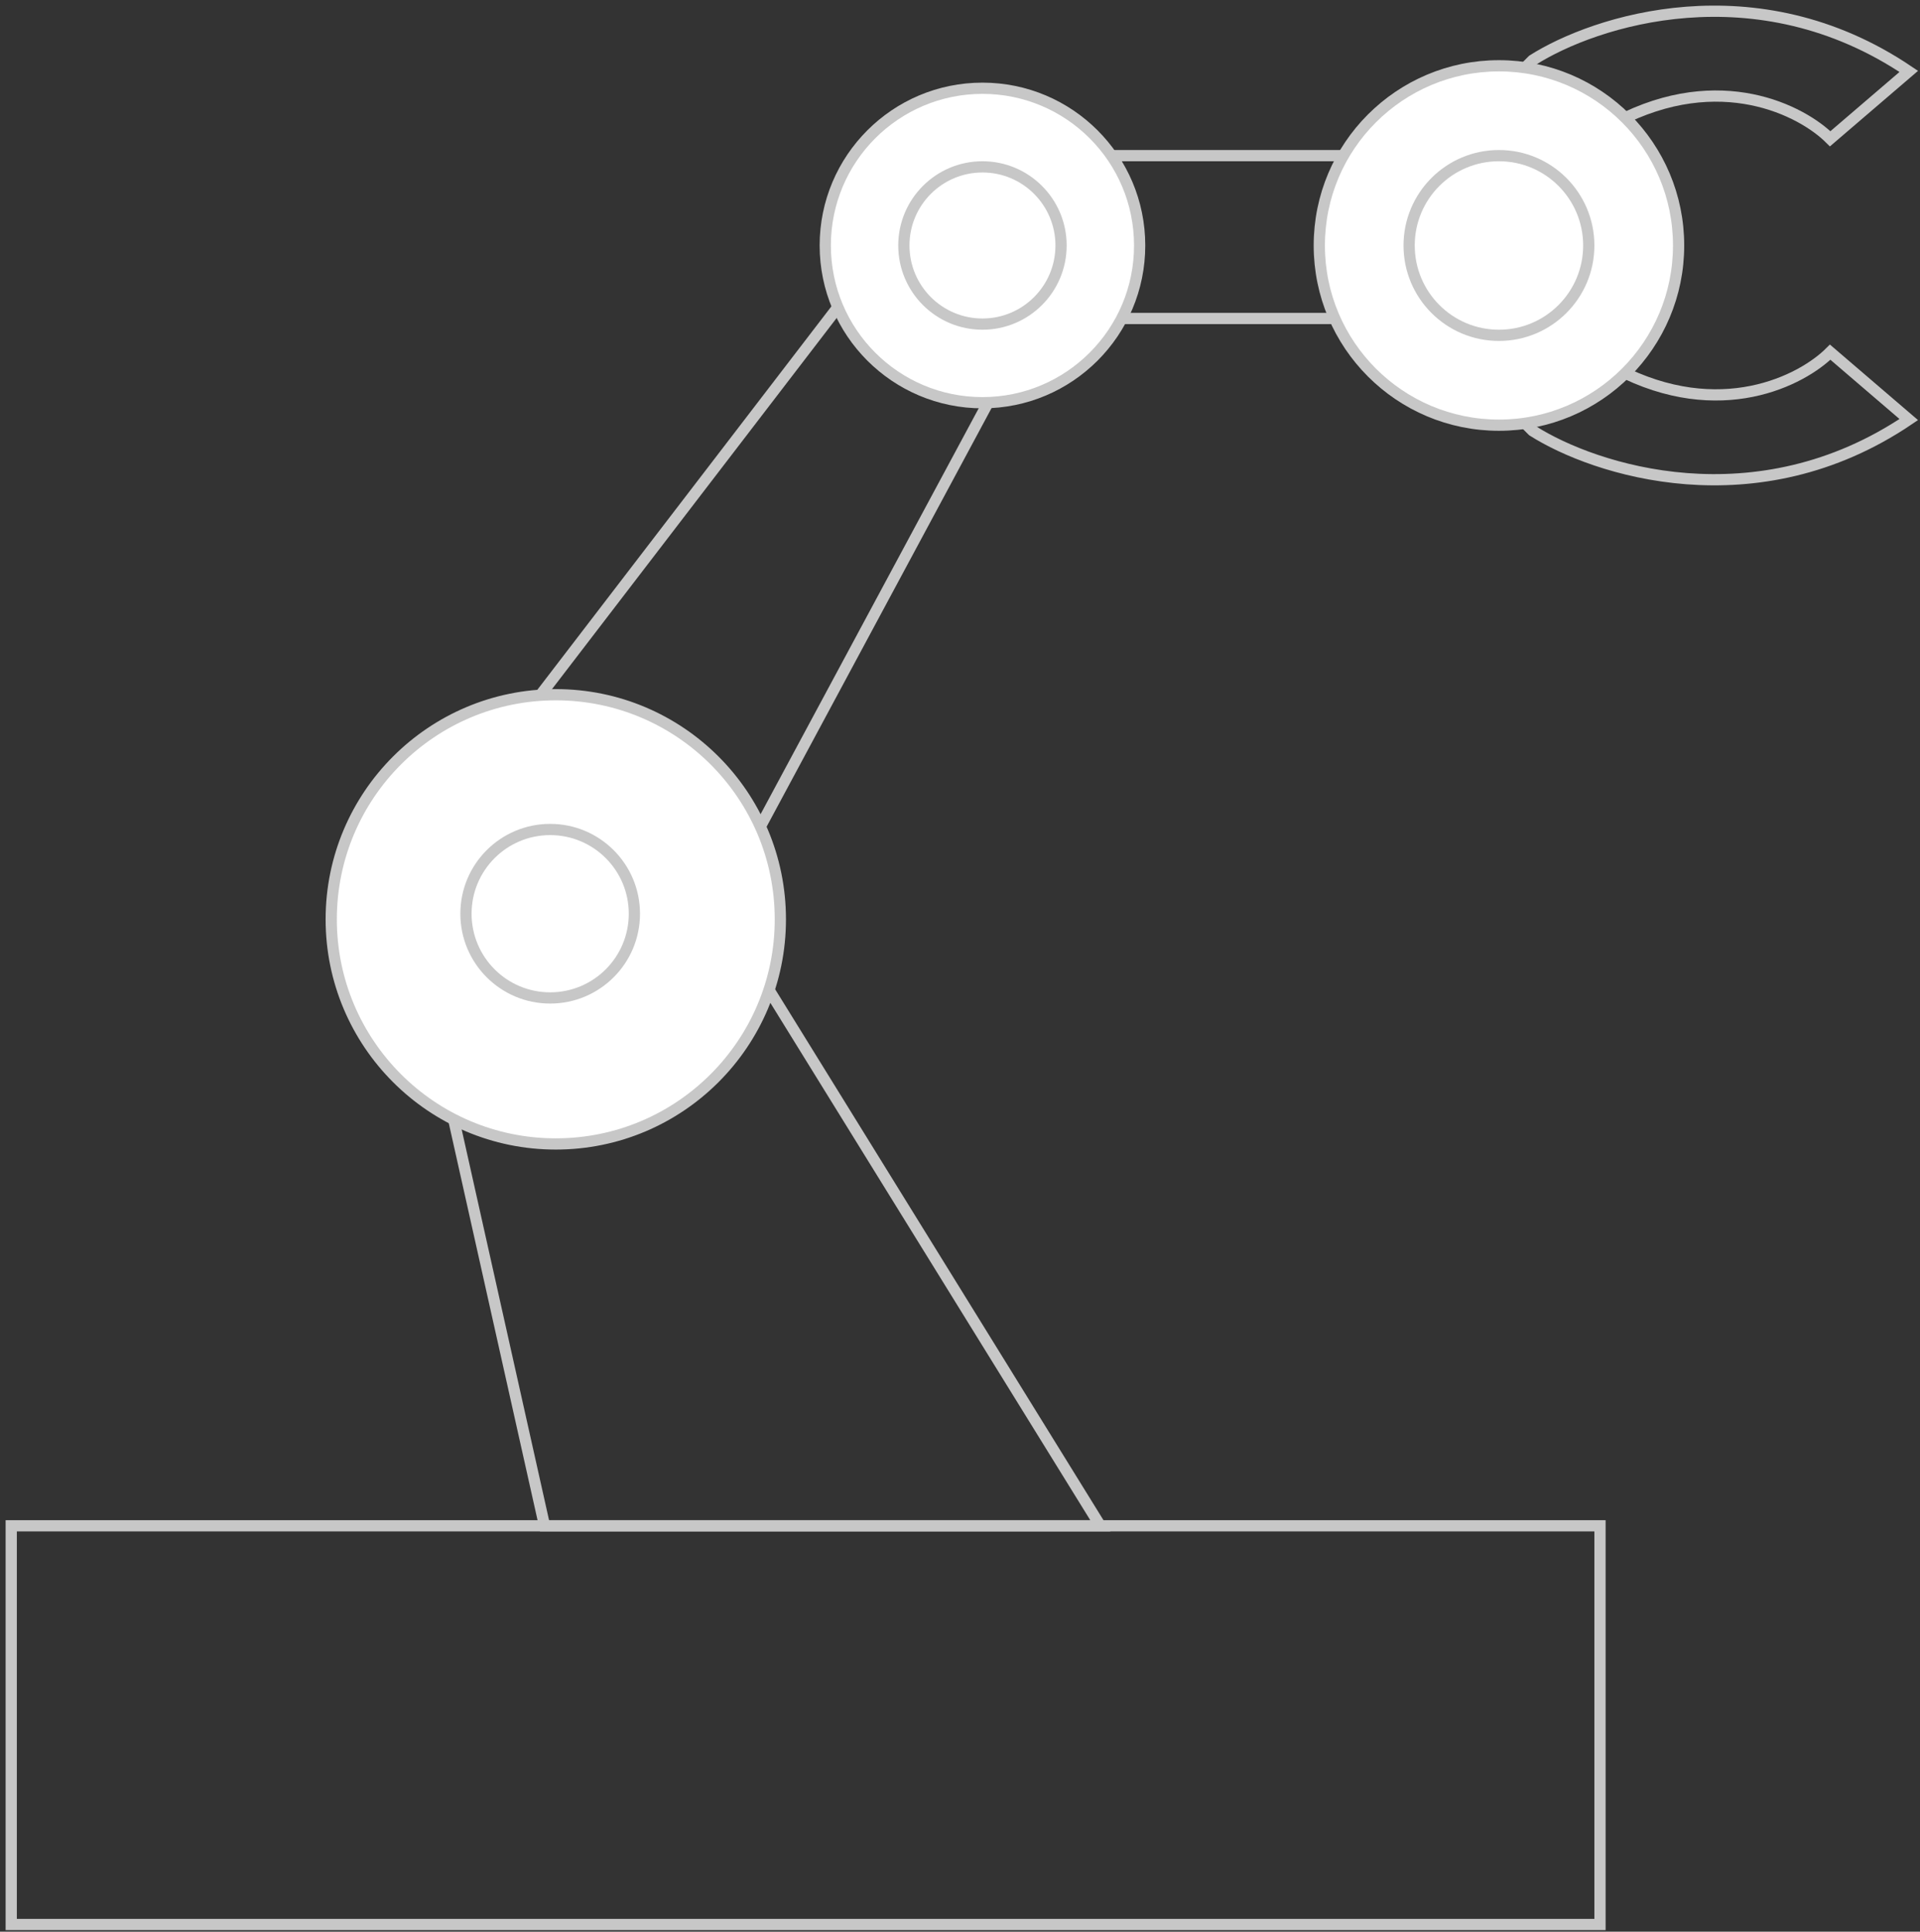
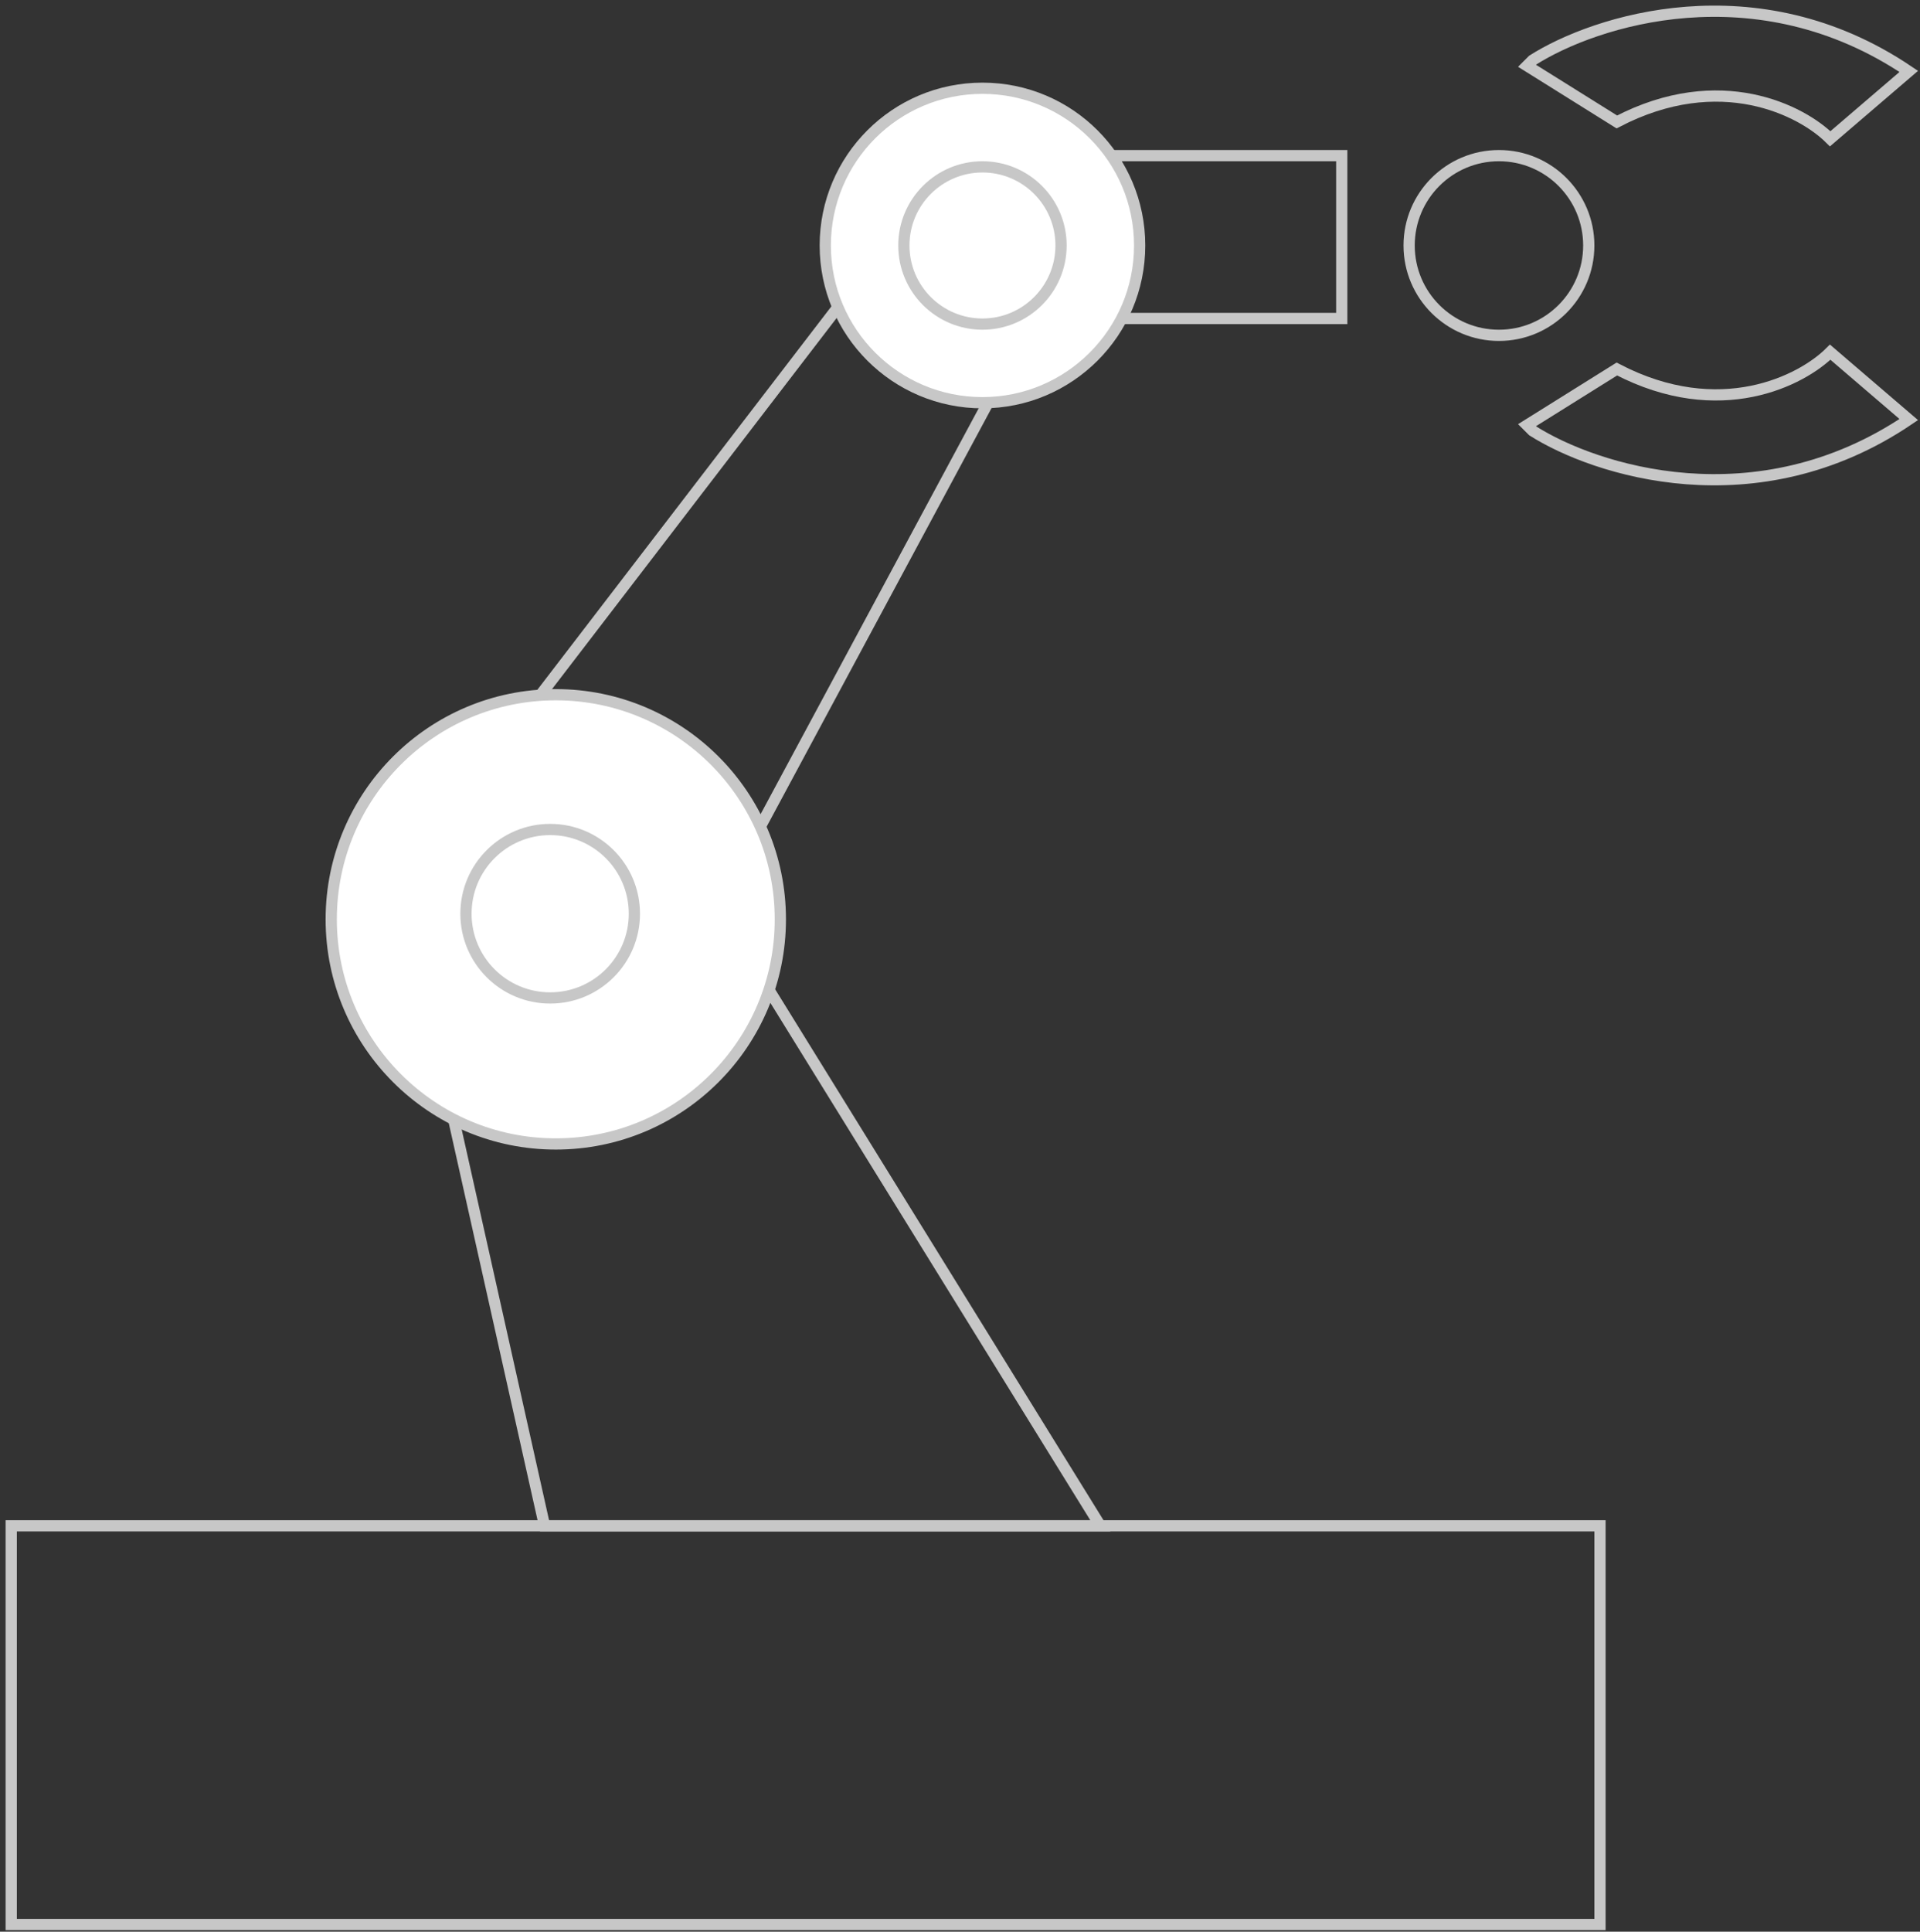
<svg xmlns="http://www.w3.org/2000/svg" width="171" height="172" viewBox="0 0 171 172" fill="none">
  <rect x="0" y="0" width="171" height="172" fill="#333333" stroke="none" />
  <path d="M75 26.858L47 63.358L66.5 75.858L88 35.858L75 26.858Z" stroke="#C7C7C7" />
  <path d="M1 171.358V135.858H142.5V171.358H1Z" stroke="#C7C7C7" />
  <path d="M40 97.858L48.5 135.858H98L68 87.358L40 97.858Z" stroke="#C7C7C7" />
  <path d="M170 6.358C156.4 -2.842 142 1.858 136.5 5.358L136 5.858L144 10.858C153.2 6.058 160.5 9.858 163 12.358L170 6.358Z" stroke="#C7C7C7" />
  <path d="M170 37.358C156.4 46.558 142 41.858 136.5 38.358L136 37.858L144 32.858C153.2 37.658 160.5 33.858 163 31.358L170 37.358Z" stroke="#C7C7C7" />
  <path d="M119.5 13.858H98.5V28.358H119.5V13.858Z" stroke="#C7C7C7" />
-   <circle cx="133.5" cy="21.858" r="16" fill="white" stroke="#C7C7C7" />
  <circle cx="133.5" cy="21.858" r="8" stroke="#C7C7C7" />
  <circle cx="87.5" cy="21.858" r="14" fill="white" stroke="#C7C7C7" />
  <circle cx="87.5" cy="21.858" r="7" fill="white" stroke="#C7C7C7" />
  <circle cx="49.5" cy="81.858" r="20" fill="white" stroke="#C7C7C7" />
  <circle cx="49" cy="81.358" r="7.5" fill="white" stroke="#C7C7C7" />
</svg>